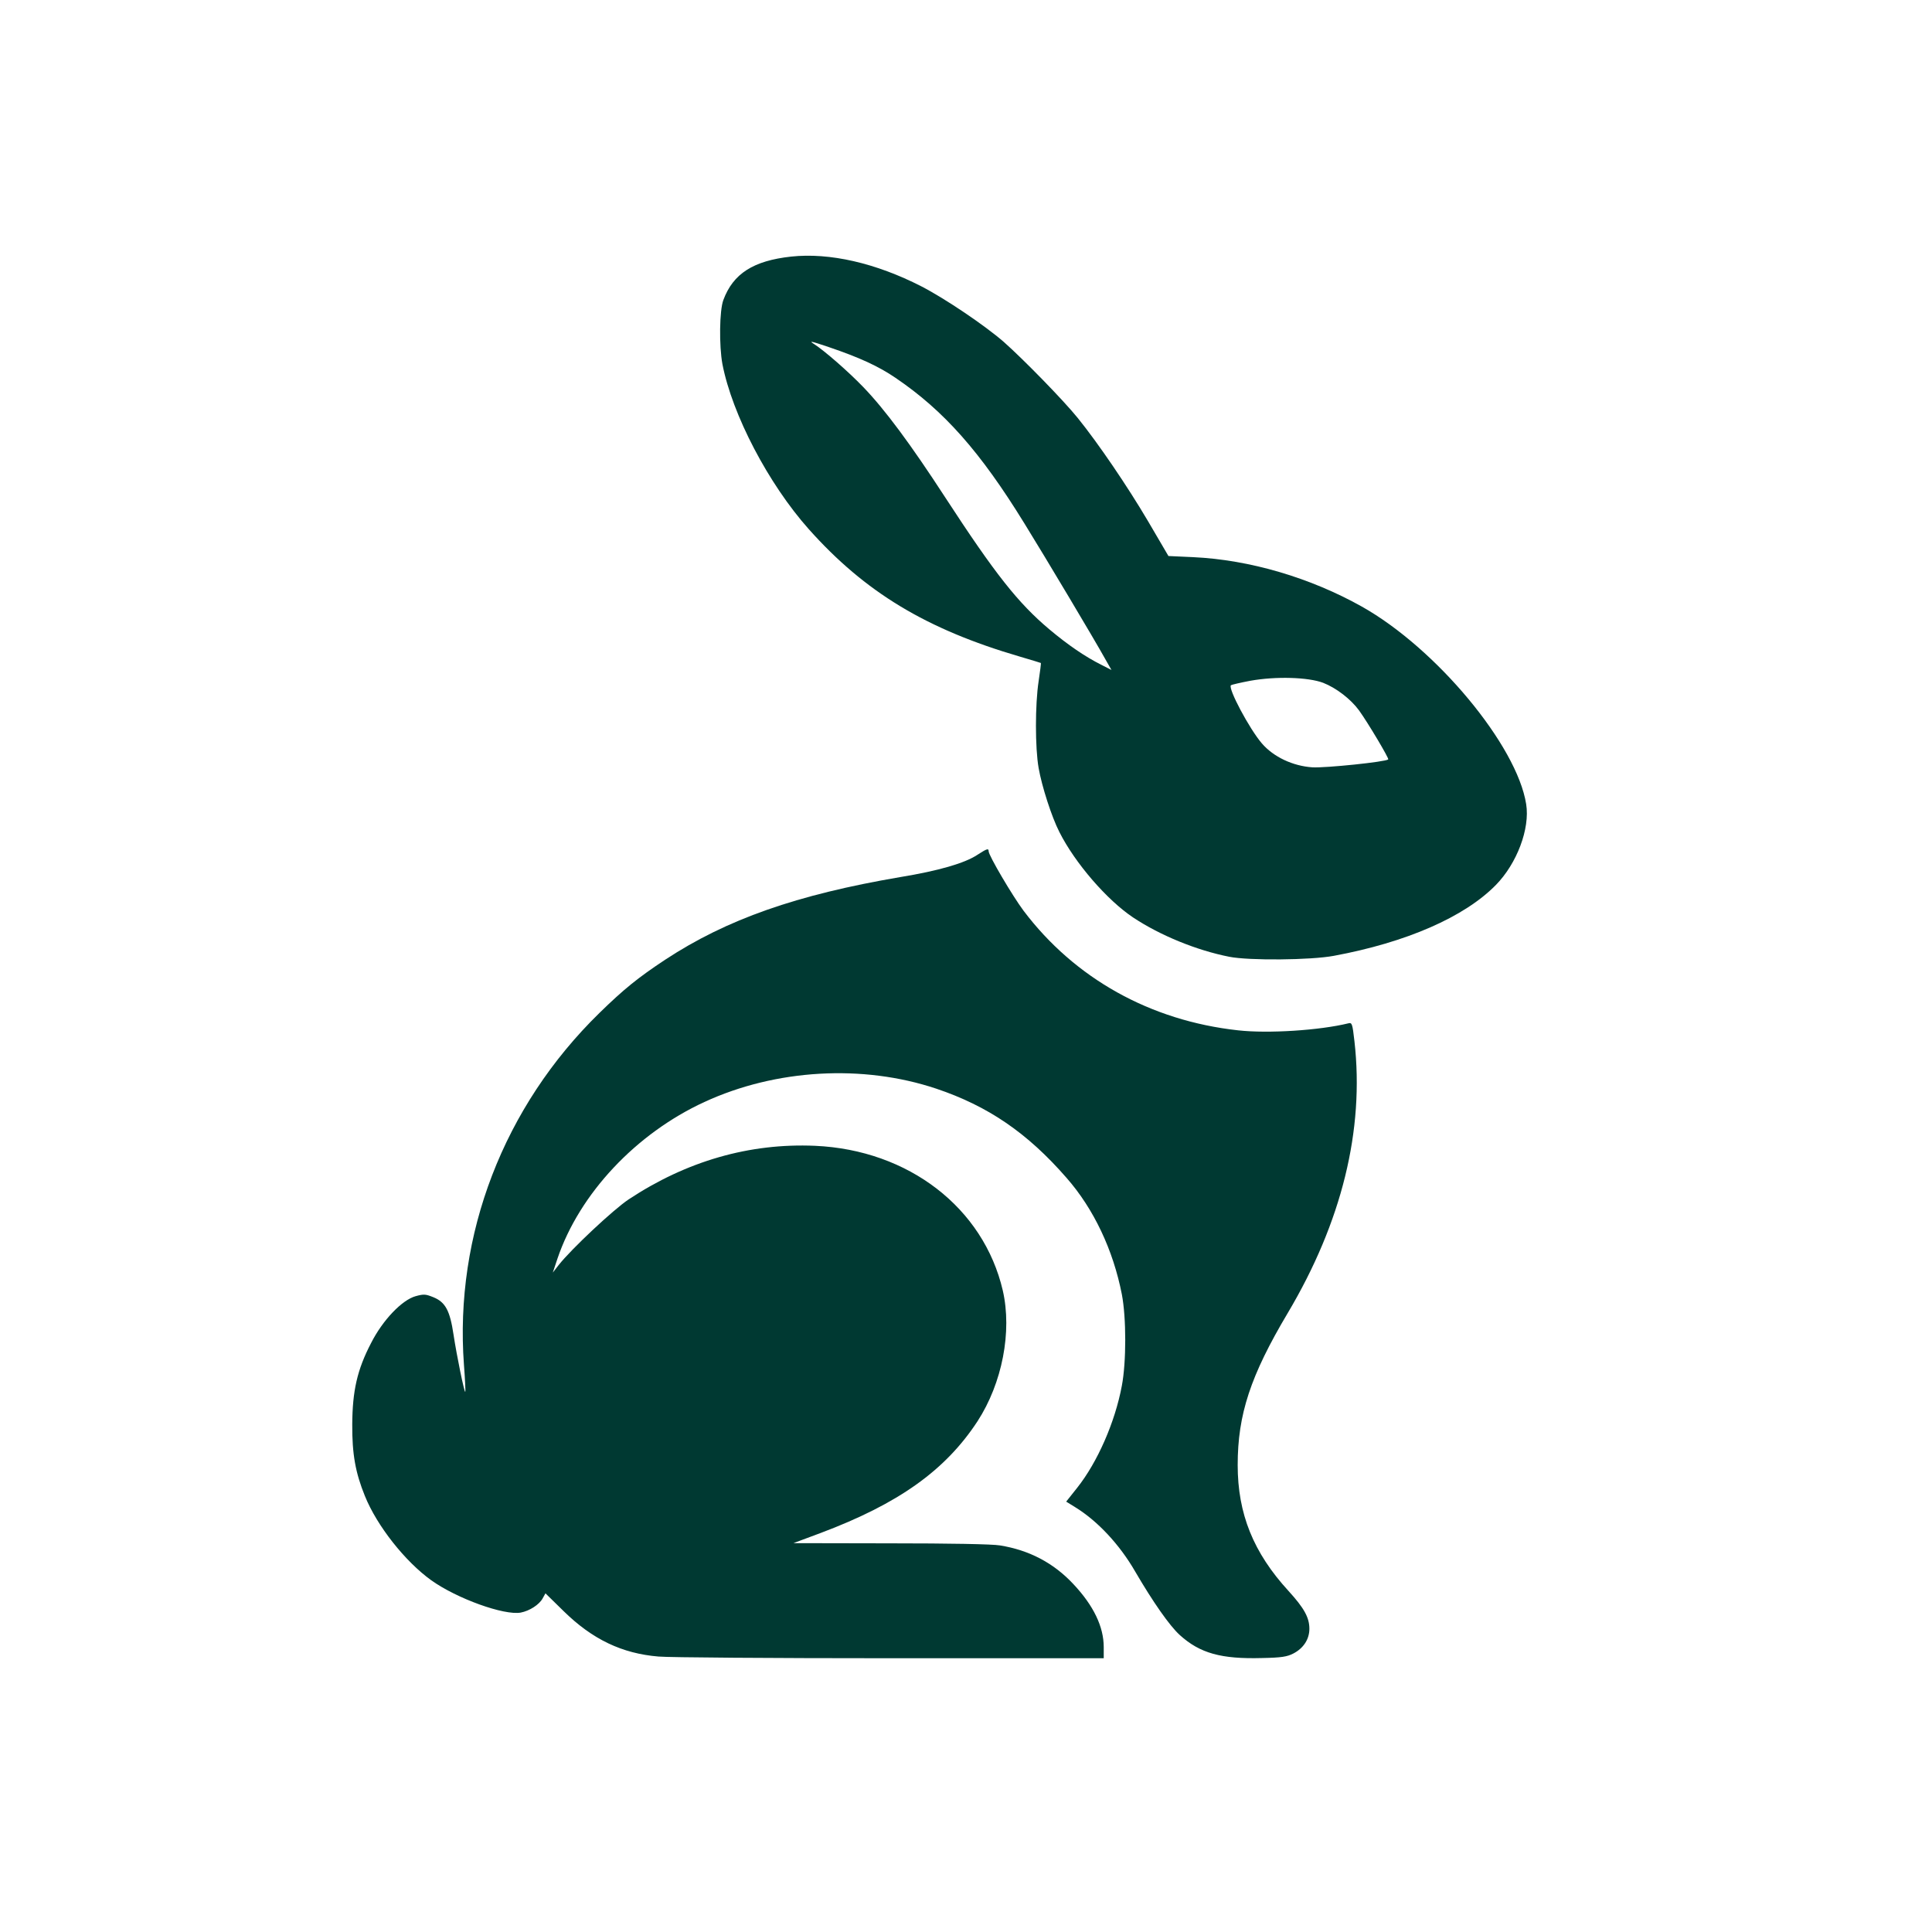
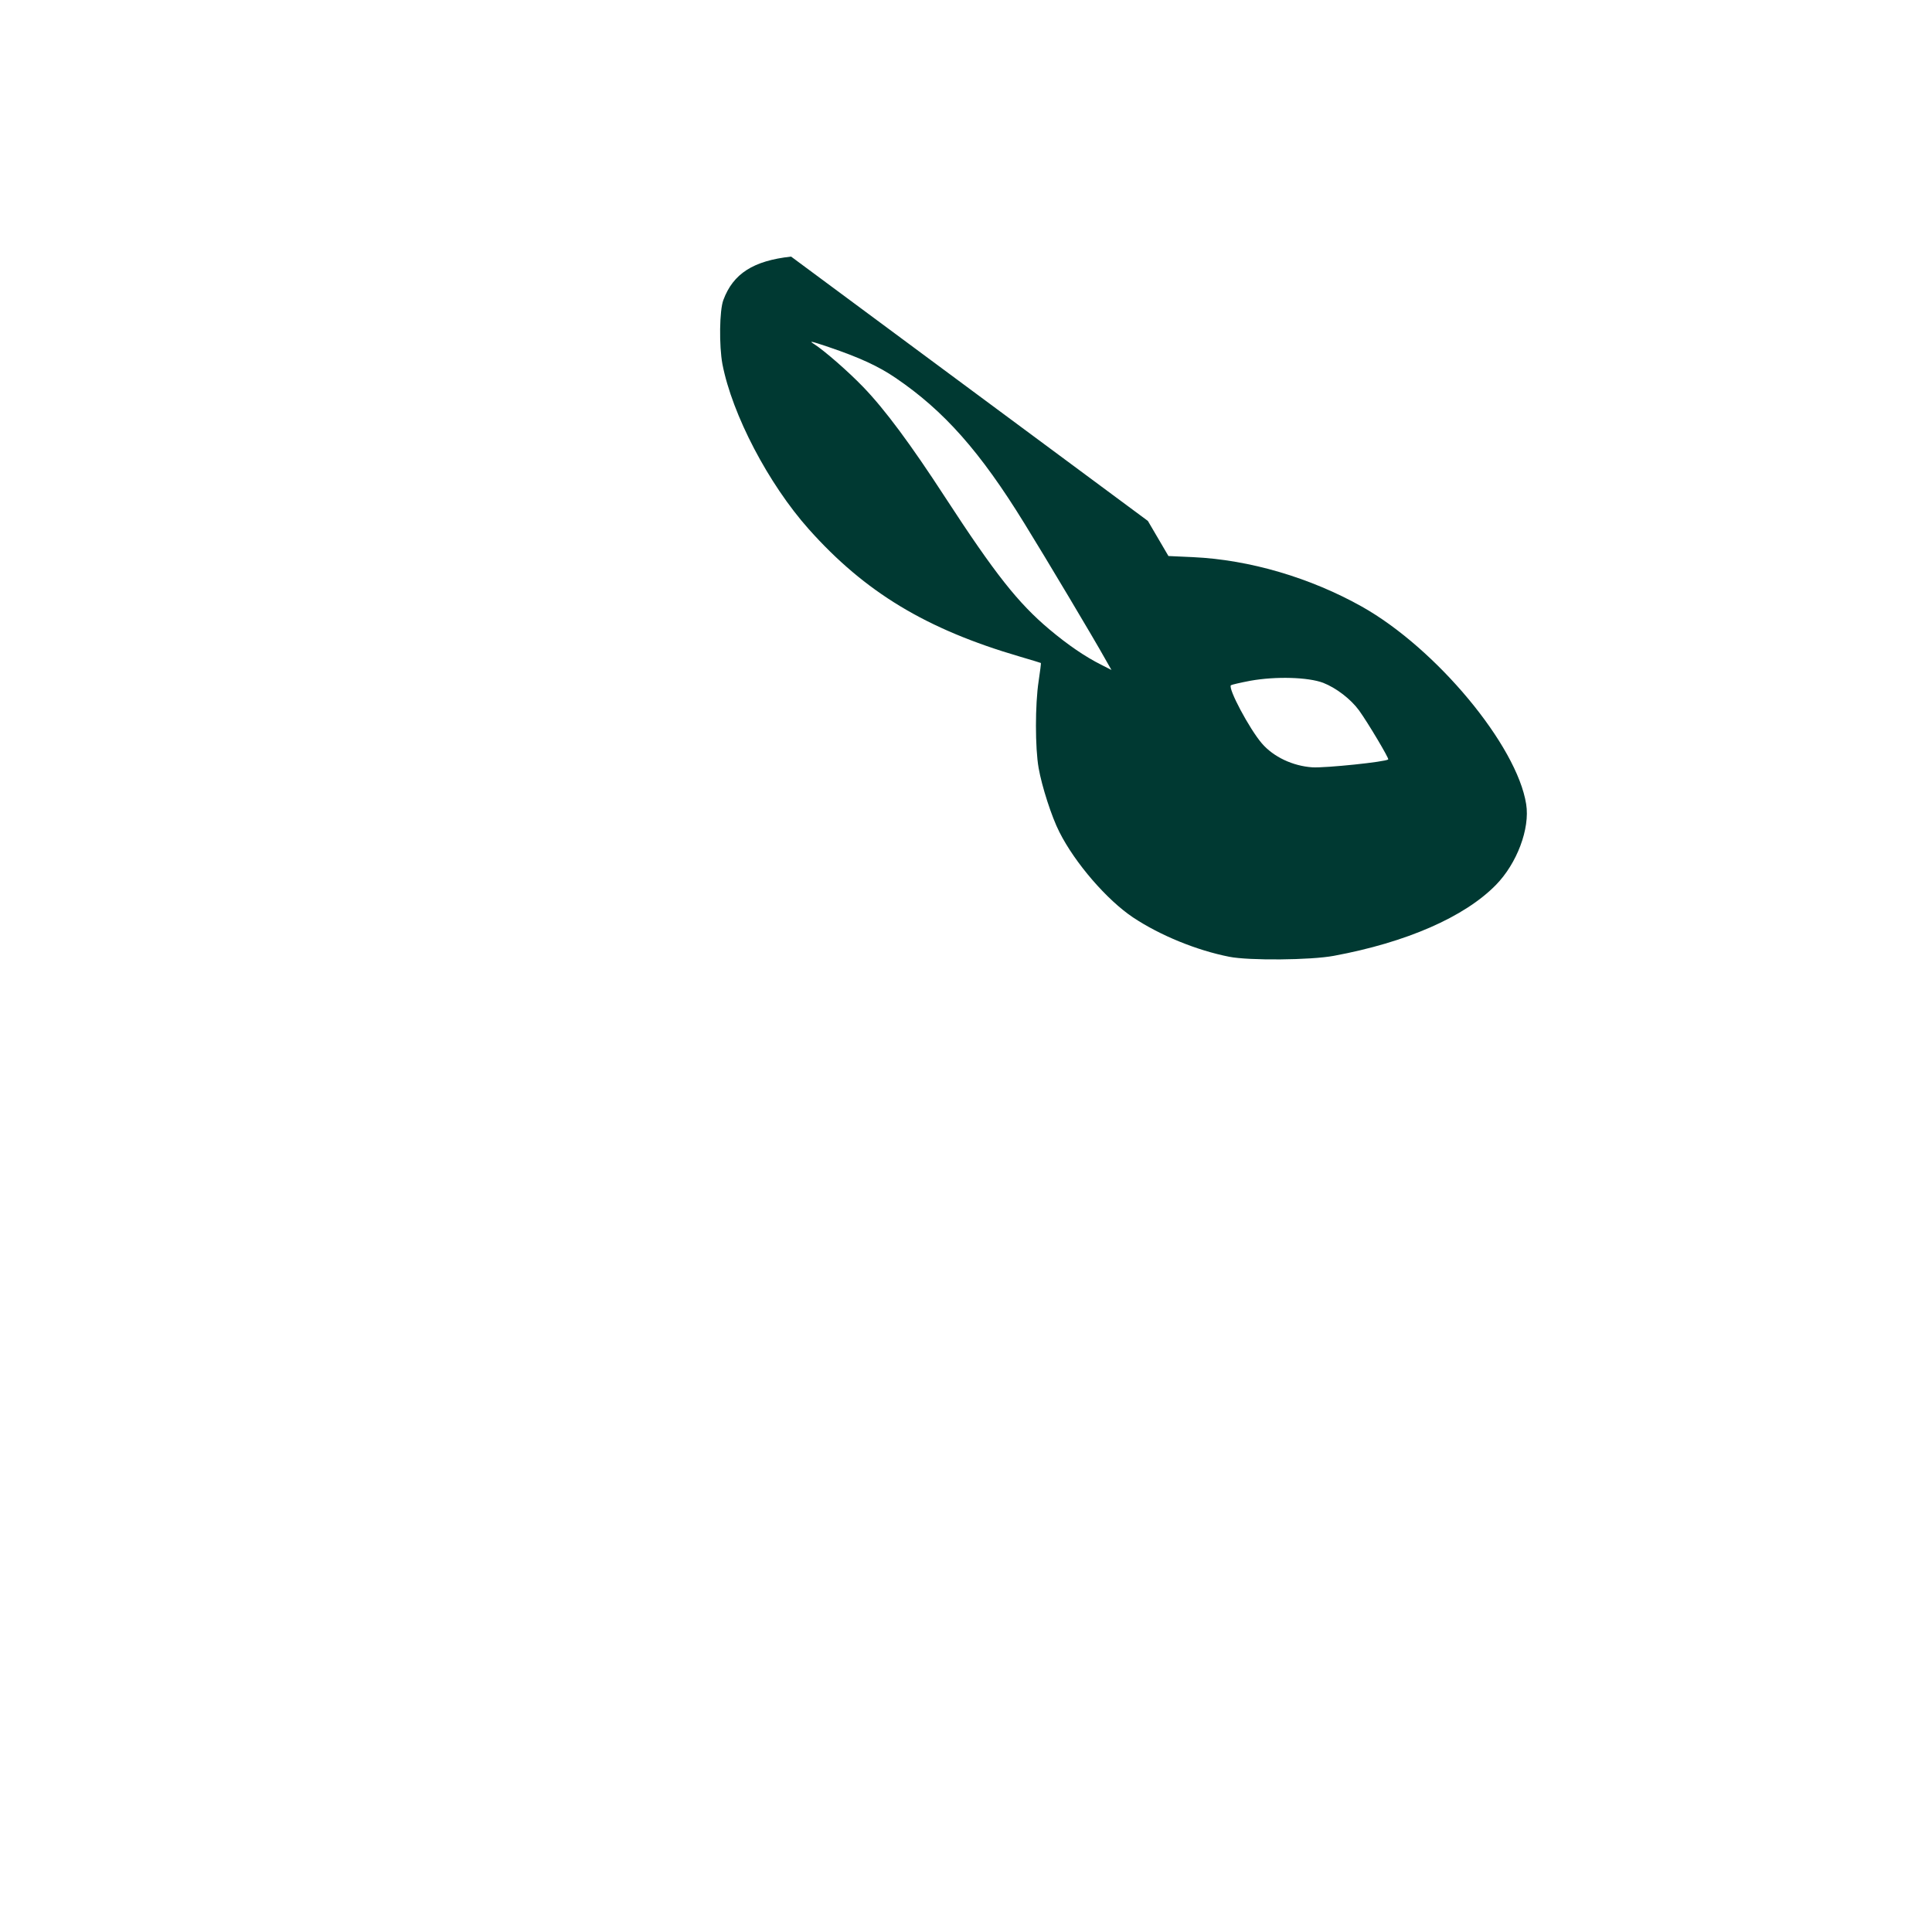
<svg xmlns="http://www.w3.org/2000/svg" version="1.0" width="1024pt" height="1024pt" viewBox="0 0 1024 1024" preserveAspectRatio="xMidYMid meet">
  <g transform="translate(0,1024) scale(0.1,-0.1)" fill="#003932" stroke="none">
-     <path d="M4193 8880 c-200 -22 -307 -90 -359 -230 -21 -55 -23 -243 -5 -340 52 -268 244 -635 458 -875 298 -334 622 -530 1118 -675 61 -18 111 -33 112 -34 1 -1 -4 -44 -12 -96 -19 -124 -19 -354 0 -461 17 -97 69 -259 110 -339 83 -165 253 -361 391 -453 145 -96 337 -174 509 -208 105 -21 433 -18 555 5 383 71 691 205 858 375 112 114 182 299 161 429 -49 311 -476 825 -871 1047 -273 153 -594 248 -894 262 l-131 6 -109 186 c-108 183 -262 410 -372 546 -76 94 -287 310 -392 403 -100 87 -310 229 -436 294 -242 124 -487 180 -691 158z m198 -479 c165 -56 265 -102 356 -164 256 -174 448 -390 683 -772 112 -181 368 -610 428 -718 l33 -58 -53 27 c-86 43 -177 105 -277 189 -165 139 -287 293 -552 700 -182 280 -319 465 -434 584 -79 82 -205 192 -261 228 -29 18 -15 15 77 -16z m2622 -1780 c69 -27 146 -86 190 -146 47 -65 160 -255 155 -260 -13 -13 -332 -46 -402 -42 -104 7 -206 55 -268 127 -66 77 -180 291 -164 308 4 3 51 14 104 24 135 24 305 19 385 -11z" />
-     <path d="M5180 5709 c-67 -44 -203 -84 -410 -118 -546 -93 -918 -223 -1245 -438 -145 -96 -219 -156 -348 -282 -508 -496 -769 -1176 -718 -1865 6 -77 9 -141 7 -143 -5 -5 -45 190 -62 302 -19 128 -43 173 -106 199 -42 17 -51 18 -95 6 -72 -20 -174 -126 -236 -248 -74 -142 -99 -254 -100 -432 -1 -157 17 -256 67 -379 64 -159 214 -348 352 -447 136 -97 386 -187 474 -171 47 9 98 42 116 75 l15 27 97 -95 c152 -149 309 -224 502 -240 52 -5 605 -9 1228 -9 l1132 0 0 59 c0 108 -54 220 -160 333 -105 113 -235 181 -390 206 -39 7 -272 11 -580 11 l-515 1 145 54 c412 155 660 331 831 592 131 202 184 475 134 693 -102 438 -499 745 -995 767 -348 15 -681 -81 -988 -284 -81 -54 -303 -262 -371 -348 l-31 -40 25 75 c117 344 416 662 778 829 379 175 840 201 1229 71 274 -92 483 -234 691 -473 144 -164 247 -382 293 -617 24 -125 24 -359 0 -485 -36 -193 -129 -405 -237 -541 l-58 -73 47 -29 c119 -73 236 -198 319 -342 94 -161 182 -287 236 -336 107 -97 220 -128 436 -122 104 2 133 7 166 24 54 28 85 76 85 131 0 59 -27 109 -111 201 -186 203 -269 409 -269 667 0 268 68 474 265 805 287 483 407 971 354 1440 -11 96 -13 101 -33 96 -151 -37 -424 -55 -584 -37 -465 51 -866 275 -1137 634 -59 79 -185 293 -185 315 0 17 -9 14 -60 -19z" />
+     <path d="M4193 8880 c-200 -22 -307 -90 -359 -230 -21 -55 -23 -243 -5 -340 52 -268 244 -635 458 -875 298 -334 622 -530 1118 -675 61 -18 111 -33 112 -34 1 -1 -4 -44 -12 -96 -19 -124 -19 -354 0 -461 17 -97 69 -259 110 -339 83 -165 253 -361 391 -453 145 -96 337 -174 509 -208 105 -21 433 -18 555 5 383 71 691 205 858 375 112 114 182 299 161 429 -49 311 -476 825 -871 1047 -273 153 -594 248 -894 262 l-131 6 -109 186 z m198 -479 c165 -56 265 -102 356 -164 256 -174 448 -390 683 -772 112 -181 368 -610 428 -718 l33 -58 -53 27 c-86 43 -177 105 -277 189 -165 139 -287 293 -552 700 -182 280 -319 465 -434 584 -79 82 -205 192 -261 228 -29 18 -15 15 77 -16z m2622 -1780 c69 -27 146 -86 190 -146 47 -65 160 -255 155 -260 -13 -13 -332 -46 -402 -42 -104 7 -206 55 -268 127 -66 77 -180 291 -164 308 4 3 51 14 104 24 135 24 305 19 385 -11z" />
  </g>
</svg>